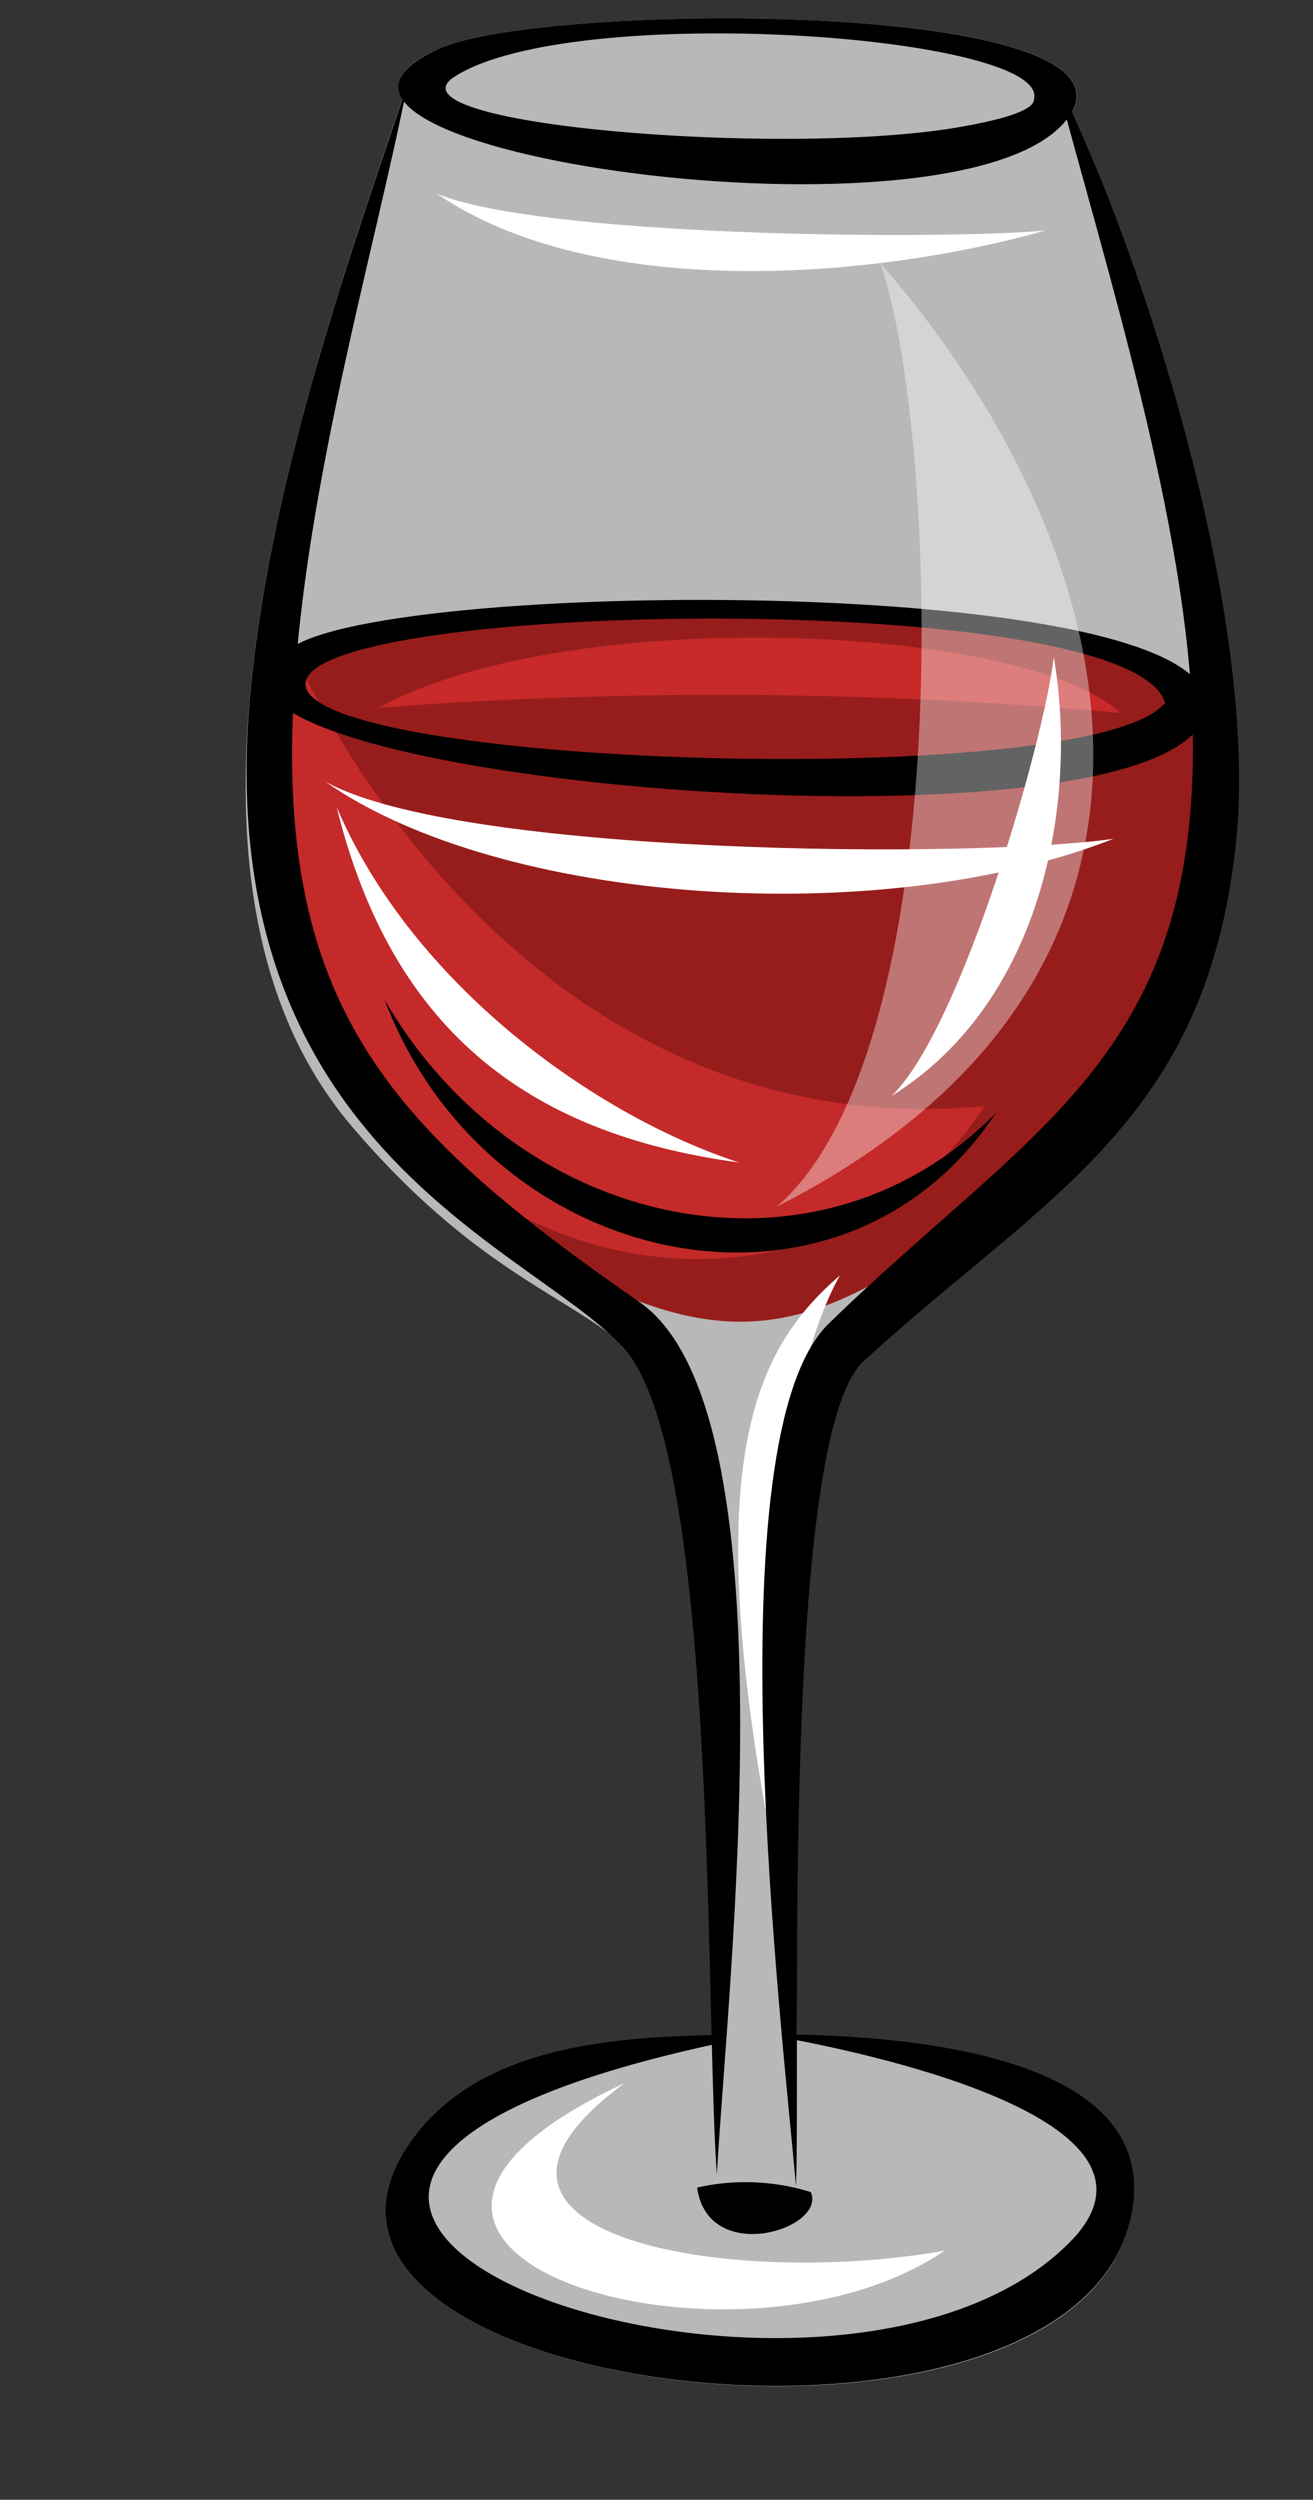
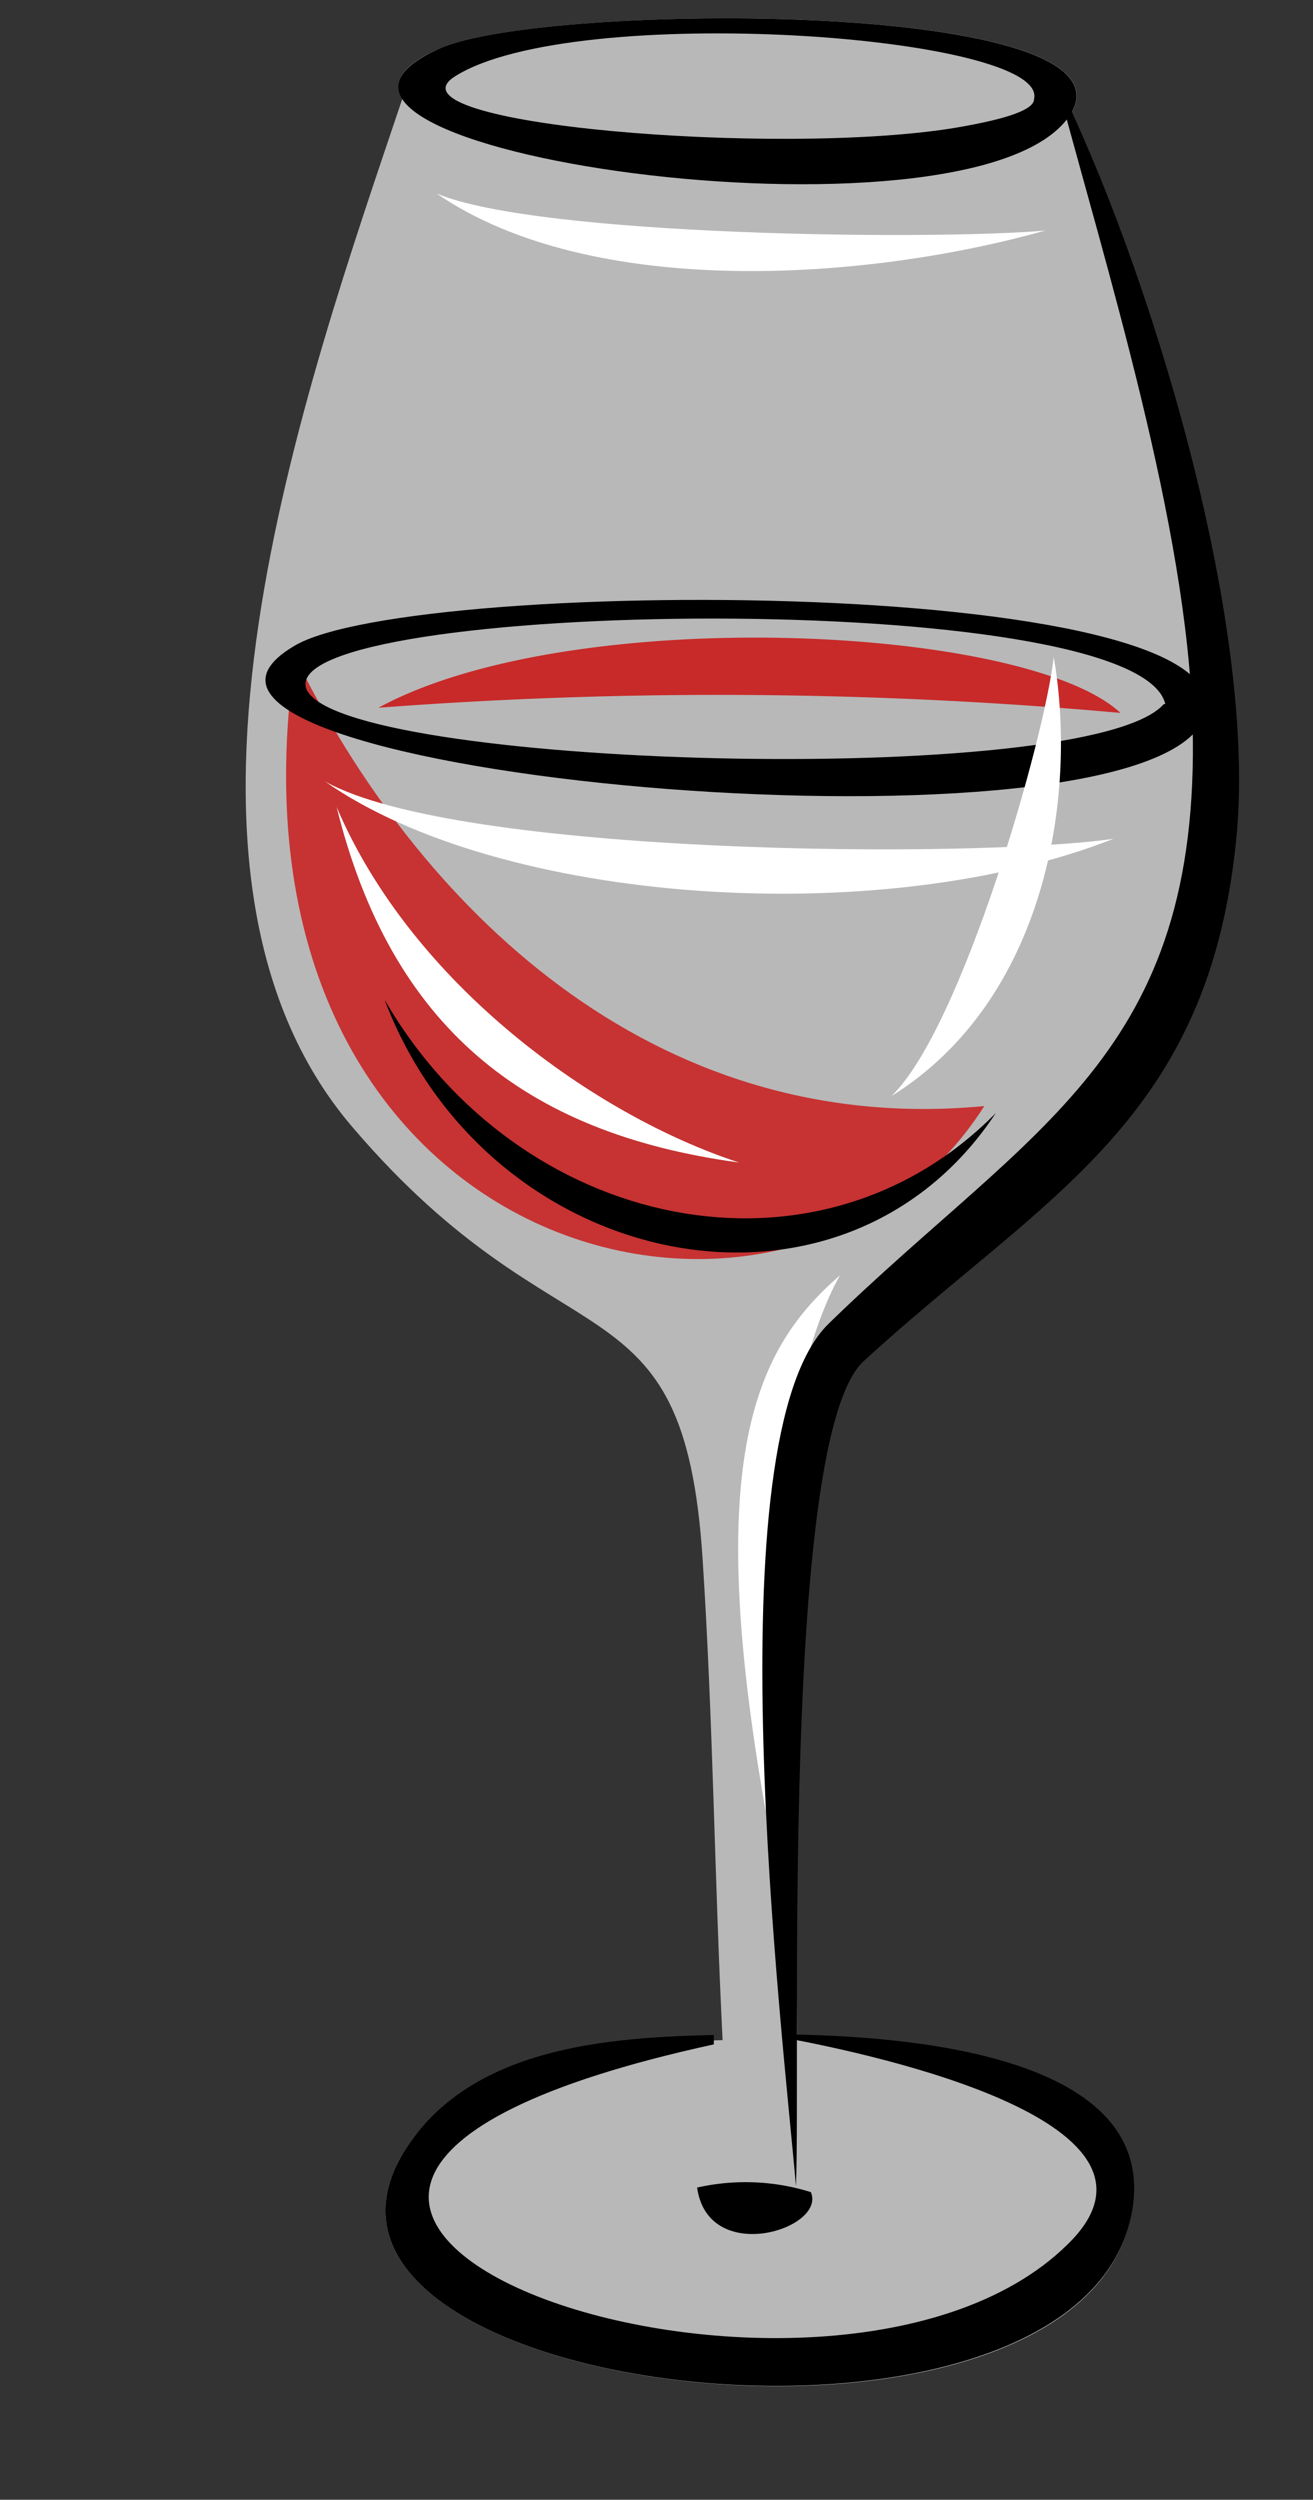
<svg xmlns="http://www.w3.org/2000/svg" data-name="Layer 3" height="82.4" preserveAspectRatio="xMidYMid meet" version="1.0" viewBox="-8.1 -0.6 43.3 82.4" width="43.3" zoomAndPan="magnify">
  <rect x="-8.1" y="-0.6" width="43.3" height="82.4" fill="#333333" stroke="none" />
  <g data-name="red wine">
    <g id="change1_1" opacity=".65">
      <path d="M27.25,3.09c3,6.53,5.67,17.16,5.07,23.8-.86,9.51-6.79,11.48-12.78,17-2.11,1.93-1.36,15-1.36,22.62,3.84.07,12.13.72,11,6C27.22,81.8-.48,78.36,5.44,70c2.15-3,6.8-3.26,10.29-3.35-.27-5.39-.31-10.48-.66-15.87-.62-9.58-4.6-6.09-11.55-14.23C-3.75,28.05,2,12.08,5.17,2.65,4.83,2.11,5.15,1.54,6.4,1,9.76-.52,29.33-.64,27.25,3.09Z" fill="#fff" fill-rule="evenodd" />
    </g>
    <g id="change2_1">
-       <path d="M.41,22c.25,7.2,1,13.32,7,17.28C14.61,44,17.63,44,22.86,40.36c9.79-6.82,9.12-12,9-17.81C26.26,19,8.55,17.9.41,22Z" fill="#961d1b" fill-rule="evenodd" />
-     </g>
+       </g>
    <g id="change1_2">
      <path d="M17.16,59.15c-.1-6.27.42-14.12,2.44-17.71C16.86,43.81,15.06,47.35,17.16,59.15Z" fill="#fff" fill-rule="evenodd" />
    </g>
    <g id="change3_2">
      <path d="M4.38,22.73a148.32,148.32,0,0,1,24.47.17C25.74,20,10.74,19.27,4.38,22.73Z" fill="#c72a29" fill-rule="evenodd" />
    </g>
    <g id="change3_1" opacity=".94">
      <path d="M1.63,21.05c4,8.14,11.71,15.86,22.73,14.81C18,45.87-1.27,41,1.63,21.05Z" fill="#c72a29" fill-rule="evenodd" />
    </g>
    <g id="change1_3">
      <path d="M3,26c2.51,5.88,8.55,10.18,13.27,11.72C9.14,36.76,4.78,33.19,3,26Z" fill="#fff" fill-rule="evenodd" />
    </g>
    <g id="change4_1">
-       <path d="M5.34,2.17C4.26,7.64,2,15.28,1.59,22.27,1,32.68,4.88,36.69,13,42.33c5.07,3.55,2.9,22.34,2.54,28.75-.4-5.51.05-23.9-3.1-27.28S-1.34,37.09.18,22C.88,14.9,3.58,7.43,5.34,2.17Z" fill="inherit" fill-rule="evenodd" />
-     </g>
+       </g>
    <g id="change4_2">
      <path d="M18.15,71.47c-.43-5-2.8-24.66,1.08-28.44,6.72-6.54,12.28-8.81,12-19.76-.17-6.52-2.84-15-4.54-21.37,3.14,6.36,6.62,17.89,6,24.94-.86,9.52-6.31,11.93-12.3,17.42C17.63,46.75,18.31,67.12,18.15,71.47Z" fill="inherit" fill-rule="evenodd" />
    </g>
    <g id="change4_3">
      <path d="M27.16,3.23C23.94,7.93-1,4.29,6.4,1,9.8-.54,29.8-.64,27.16,3.23ZM6.9,1.92h0C4.43,3.49,17.59,4.58,23.42,3.61,25.19,3.31,26,3,26,2.67,26.53.56,10.82-.57,6.9,1.92Z" fill="inherit" fill-rule="evenodd" />
    </g>
    <g id="change4_4">
      <path d="M31.33,23.51C27.44,27.92-5.24,24.76,1.59,20.7c3.89-2.38,33.65-2.35,29.74,2.81Zm-1-.9C29.42,18.7,1,19.17,2,22.1,3,24.72,27.79,25.43,30.28,22.61Z" fill="inherit" fill-rule="evenodd" />
    </g>
    <g id="change4_5">
      <path d="M4.58,32.35C9,40,18.85,42.07,24.74,36.09,19.67,43.76,8,41.37,4.58,32.35Z" fill="inherit" fill-rule="evenodd" />
    </g>
    <g id="change4_6">
      <path d="M14.89,71.51a7.23,7.23,0,0,1,3.75.15C19.16,72.88,15.25,74.1,14.89,71.51Z" fill="inherit" fill-rule="evenodd" />
    </g>
    <g id="change4_7">
      <path d="M17.81,66.46c3.65.05,12.54.56,11.39,6C27.22,81.8-.48,78.36,5.44,70c2.2-3.1,6.46-3.44,10-3.52,0,.11,0,.21,0,.31C-8.1,71.92,19,81.38,27.11,73.38c4.11-4-6.3-6.24-9.3-6.8Z" fill="inherit" fill-rule="evenodd" />
    </g>
    <g id="change1_4">
      <path d="M2.62,25.16C7,27.61,24,27.71,28.62,27.05,20.91,30.08,8.39,29.21,2.62,25.16Z" fill="#fff" fill-rule="evenodd" />
    </g>
    <g id="change1_8" opacity=".39">
-       <path d="M17.51,39.18c6-5.17,5.36-25.49,3.42-31.11C29.1,17.43,32.63,31.5,17.51,39.18Z" fill="#fff" fill-rule="evenodd" />
-     </g>
+       </g>
    <g id="change1_5">
-       <path d="M12.51,68.06c-6.84,5,3.39,6.8,10.54,5.53C16.17,78.28.5,73.66,12.51,68.06Z" fill="#fff" fill-rule="evenodd" />
-     </g>
+       </g>
    <g id="change1_6">
      <path d="M6.3,5.78C9.69,7.2,22.77,7.32,26.37,7,20.43,8.67,11.4,9.28,6.3,5.78Z" fill="#fff" fill-rule="evenodd" />
    </g>
    <g id="change1_7">
      <path d="M21.3,35.53c2.32-2.24,5.05-11.78,5.35-14.47C27.45,25.67,26.37,32.37,21.3,35.53Z" fill="#fff" fill-rule="evenodd" />
    </g>
  </g>
</svg>